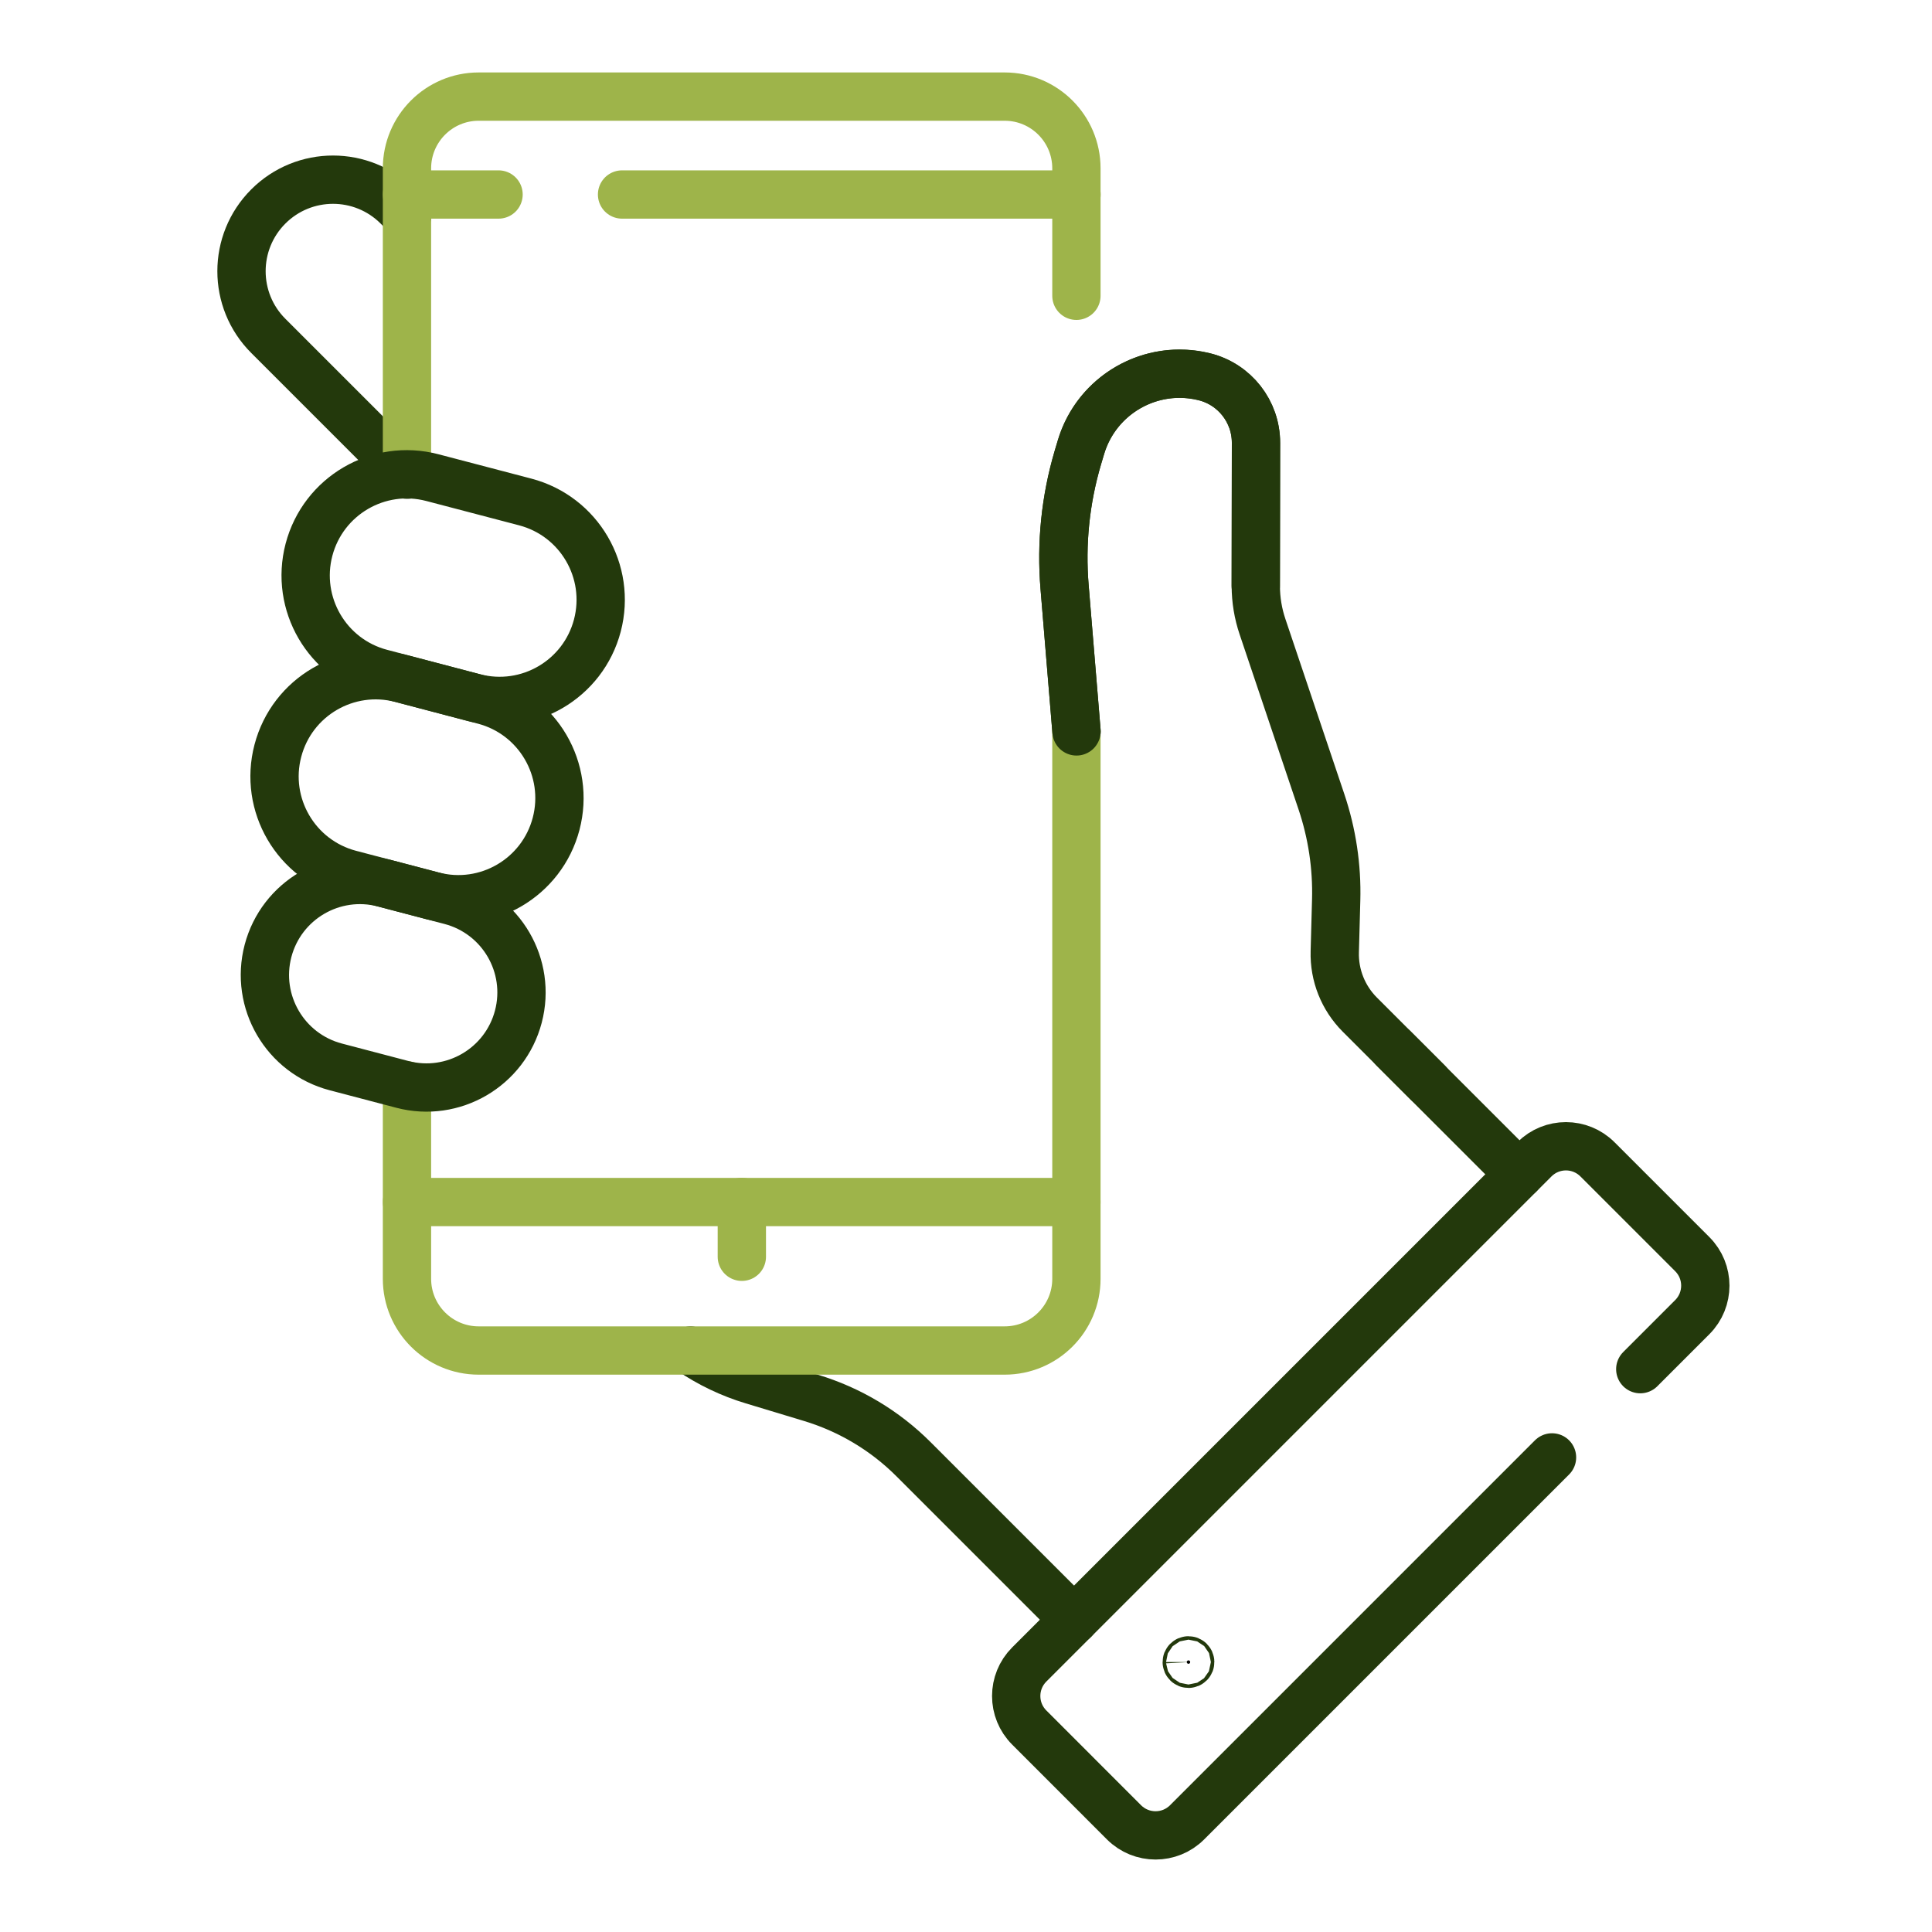
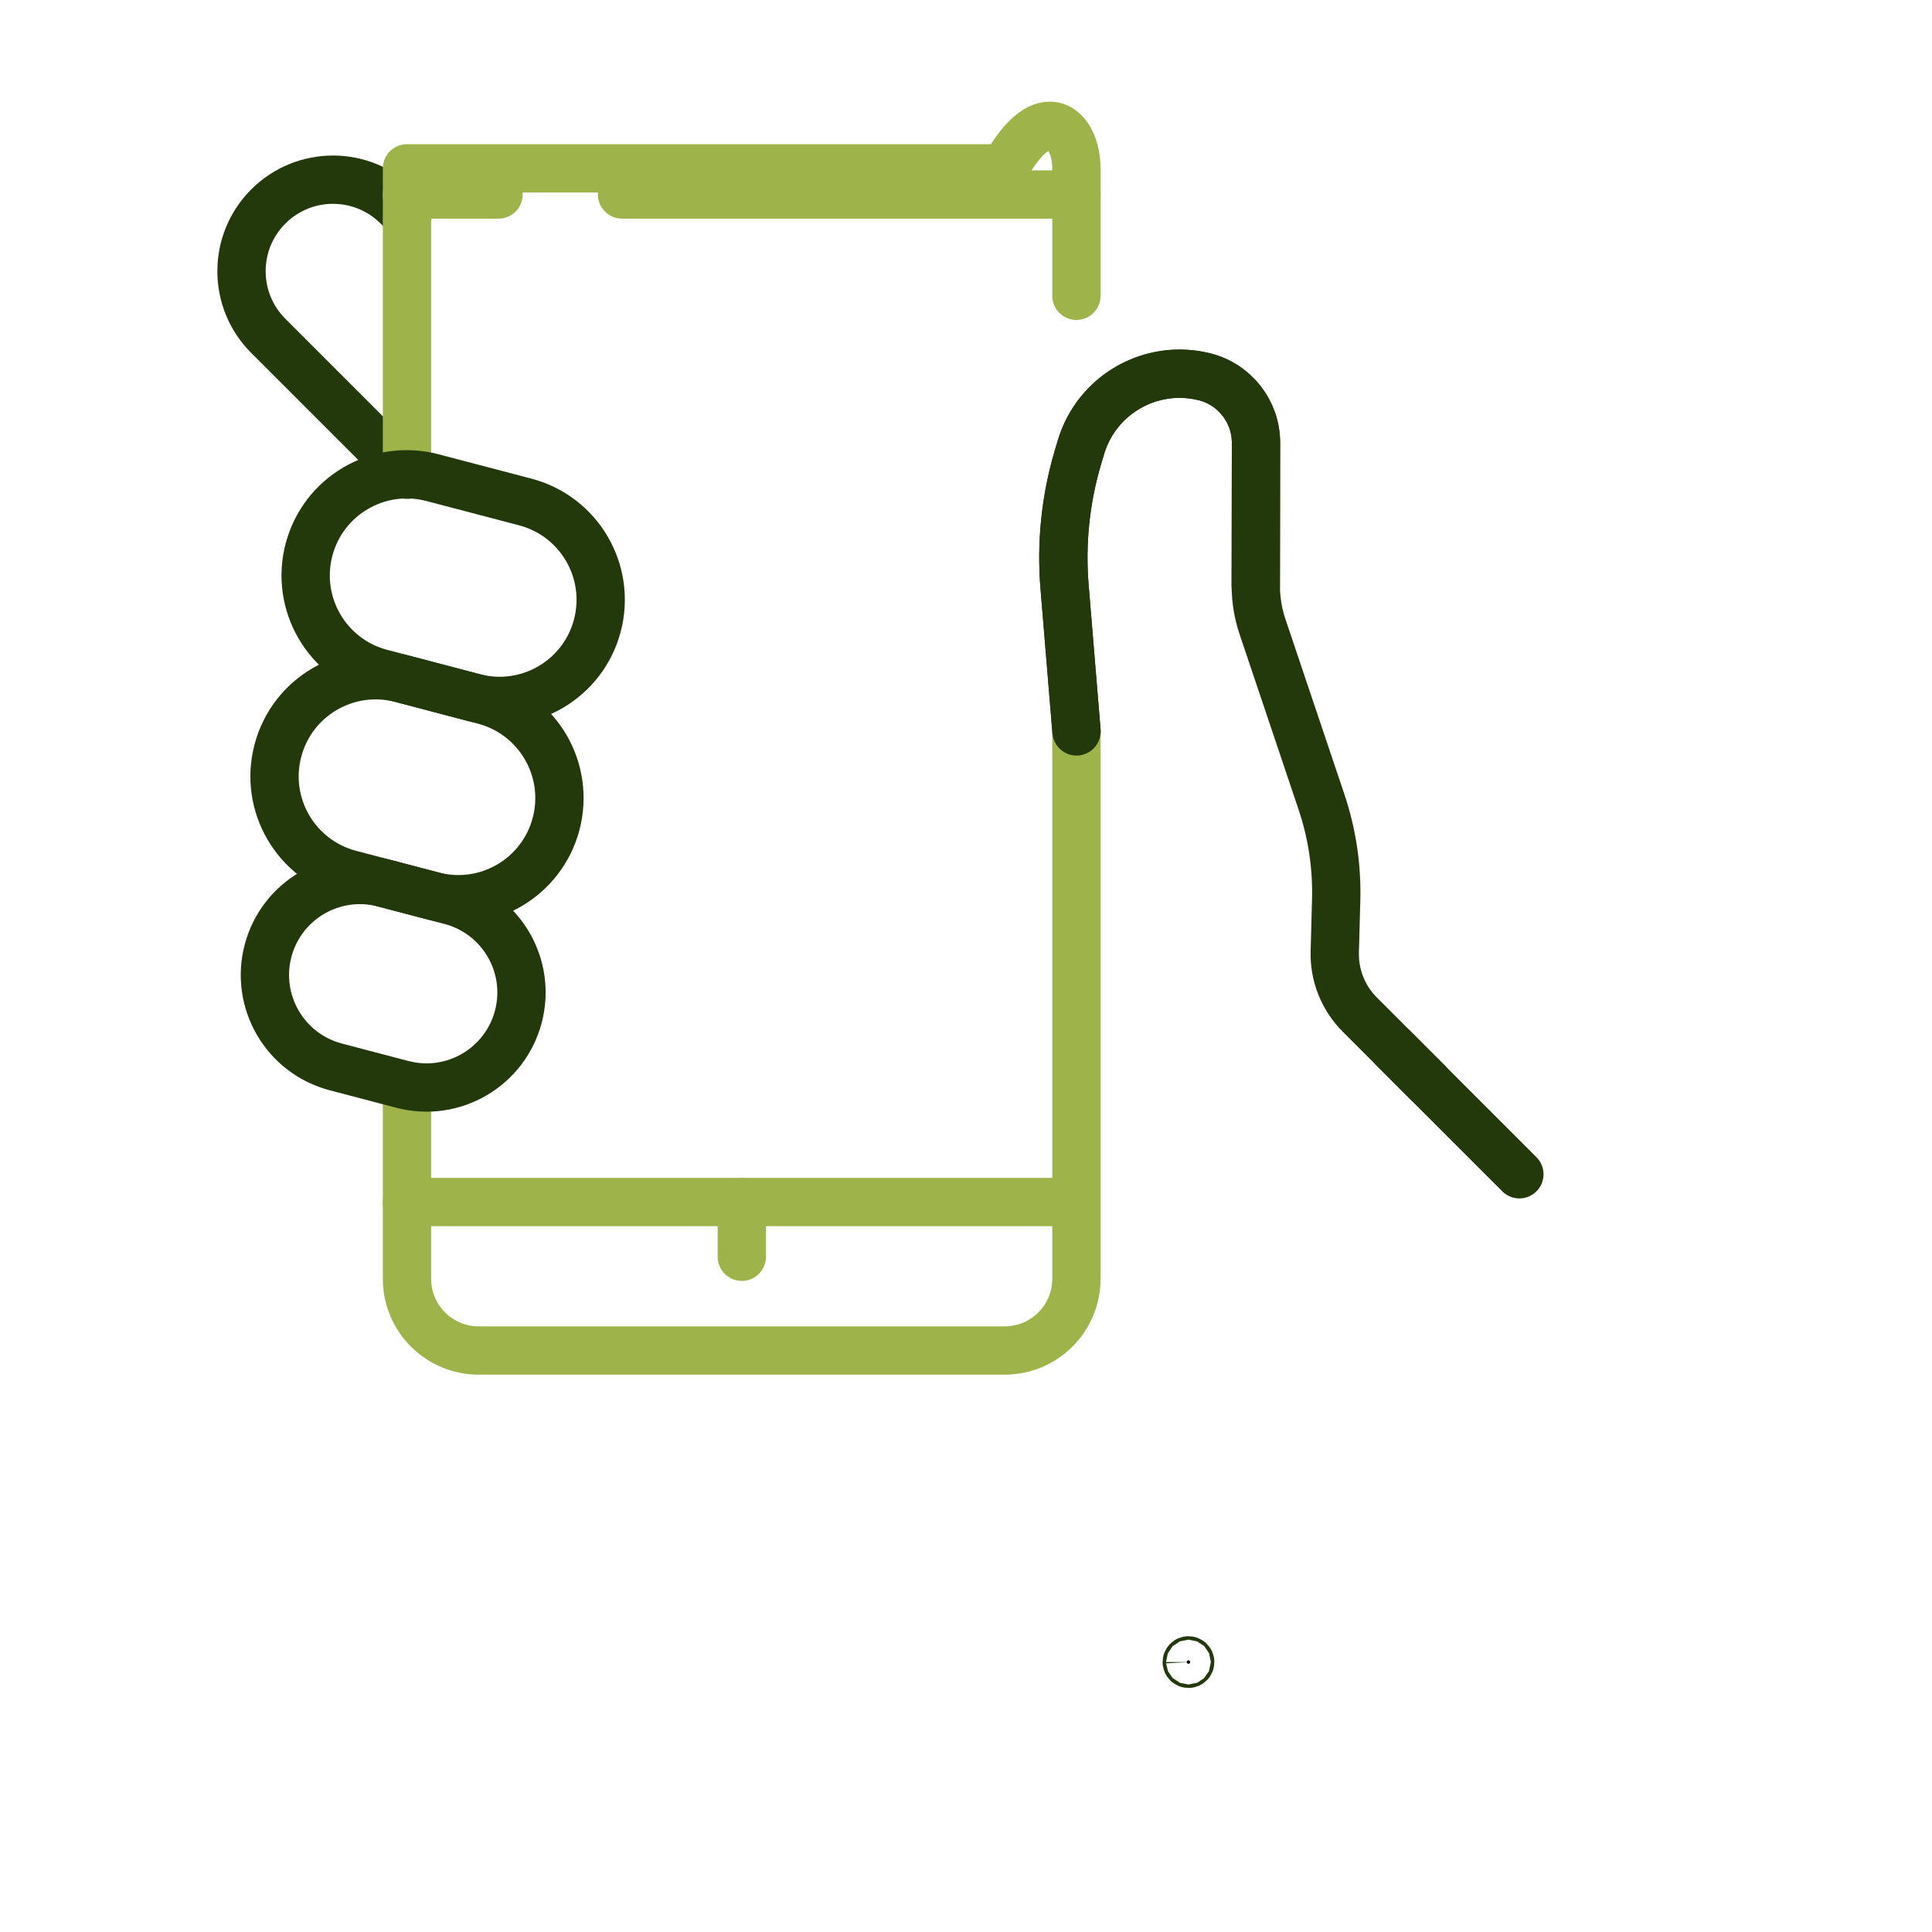
<svg xmlns="http://www.w3.org/2000/svg" width="40" height="40" viewBox="0 0 40 40" fill="none">
  <path d="M8.429 9.828L5.555 6.954C4.815 6.215 4.815 5.015 5.555 4.275C6.295 3.535 7.494 3.535 8.234 4.275L8.429 4.47" stroke="#23390C" stroke-miterlimit="10" stroke-linecap="round" stroke-linejoin="round" />
-   <path d="M14.297 27.962C14.691 28.23 15.124 28.438 15.583 28.576L16.79 28.941C17.593 29.184 18.323 29.62 18.915 30.213L22.237 33.535" stroke="#23390C" stroke-miterlimit="10" stroke-linecap="round" stroke-linejoin="round" />
  <path d="M31.457 24.312L28.848 21.703" stroke="#23390C" stroke-miterlimit="10" stroke-linecap="round" stroke-linejoin="round" />
  <path d="M29.561 22.414L28.154 21.007C27.809 20.662 27.621 20.191 27.635 19.704L27.664 18.634C27.683 17.942 27.579 17.253 27.358 16.597L26.14 12.978C26.047 12.704 26 12.418 26 12.13L26.004 9.168C26.005 8.52 25.563 7.955 24.934 7.799C23.828 7.526 22.702 8.171 22.378 9.264L22.315 9.477C22.059 10.344 21.966 11.251 22.041 12.152L22.288 15.142" stroke="#23390C" stroke-miterlimit="10" stroke-linecap="round" stroke-linejoin="round" />
-   <path d="M33.96 28.347L35.036 27.271C35.397 26.91 35.397 26.325 35.036 25.965L33.074 24.003C32.713 23.642 32.129 23.642 31.768 24.003L21.31 34.461C20.949 34.822 20.949 35.407 21.31 35.767L23.271 37.729C23.632 38.09 24.217 38.09 24.578 37.729L32.133 30.174" stroke="#23390C" stroke-miterlimit="10" stroke-linecap="round" stroke-linejoin="round" />
  <path d="M22.286 15.142V26.476C22.286 27.296 21.621 27.961 20.8 27.961H9.911C9.091 27.961 8.426 27.296 8.426 26.476V22.472" stroke="#9EB44A" stroke-miterlimit="10" stroke-linecap="round" stroke-linejoin="round" />
-   <path d="M8.426 9.82V3.486C8.426 2.665 9.091 2 9.911 2H20.8C21.621 2 22.286 2.665 22.286 3.486V6.124" stroke="#9EB44A" stroke-miterlimit="10" stroke-linecap="round" stroke-linejoin="round" />
+   <path d="M8.426 9.82V3.486H20.8C21.621 2 22.286 2.665 22.286 3.486V6.124" stroke="#9EB44A" stroke-miterlimit="10" stroke-linecap="round" stroke-linejoin="round" />
  <path d="M22.288 15.143L22.041 12.153C21.966 11.252 22.059 10.345 22.315 9.478L22.379 9.265C22.651 8.341 23.497 7.738 24.419 7.738C24.589 7.738 24.762 7.758 24.933 7.801C25.563 7.956 26.004 8.521 26.004 9.169L25.999 12.131" stroke="#23390C" stroke-miterlimit="10" stroke-linecap="round" stroke-linejoin="round" />
  <path d="M5.549 19.687V19.687C5.825 18.637 6.901 18.008 7.951 18.284L9.329 18.646C10.38 18.922 11.008 19.997 10.732 21.048C10.456 22.098 9.381 22.727 8.33 22.451L6.952 22.089C5.902 21.813 5.274 20.738 5.549 19.687Z" stroke="#23390C" stroke-miterlimit="10" stroke-linecap="round" stroke-linejoin="round" />
  <path d="M5.753 15.543C6.046 14.424 7.191 13.756 8.309 14.049L10.021 14.499C11.139 14.793 11.807 15.937 11.514 17.055C11.22 18.173 10.076 18.842 8.958 18.548L7.246 18.099C6.128 17.805 5.459 16.661 5.753 15.543Z" stroke="#23390C" stroke-miterlimit="10" stroke-linecap="round" stroke-linejoin="round" />
  <path d="M6.397 11.382C6.691 10.264 7.835 9.595 8.953 9.889L10.875 10.393C11.993 10.687 12.661 11.831 12.368 12.95C12.074 14.068 10.93 14.736 9.812 14.443L7.89 13.938C6.772 13.645 6.104 12.5 6.397 11.382Z" stroke="#23390C" stroke-miterlimit="10" stroke-linecap="round" stroke-linejoin="round" />
  <path d="M22.286 24.887H8.426" stroke="#9EB44A" stroke-miterlimit="10" stroke-linecap="round" stroke-linejoin="round" />
  <path d="M12.879 4.027H22.288" stroke="#9EB44A" stroke-miterlimit="10" stroke-linecap="round" stroke-linejoin="round" />
  <path d="M8.426 4.027H10.322" stroke="#9EB44A" stroke-miterlimit="10" stroke-linecap="round" stroke-linejoin="round" />
  <path d="M15.359 26.02V24.885" stroke="#9EB44A" stroke-miterlimit="10" stroke-linecap="round" stroke-linejoin="round" />
  <path d="M24.606 34.447C24.626 34.447 24.642 34.431 24.642 34.411C24.641 34.392 24.626 34.376 24.606 34.376C24.587 34.376 24.57 34.392 24.57 34.411C24.57 34.431 24.587 34.447 24.606 34.447Z" fill="black" stroke="#23390C" />
</svg>